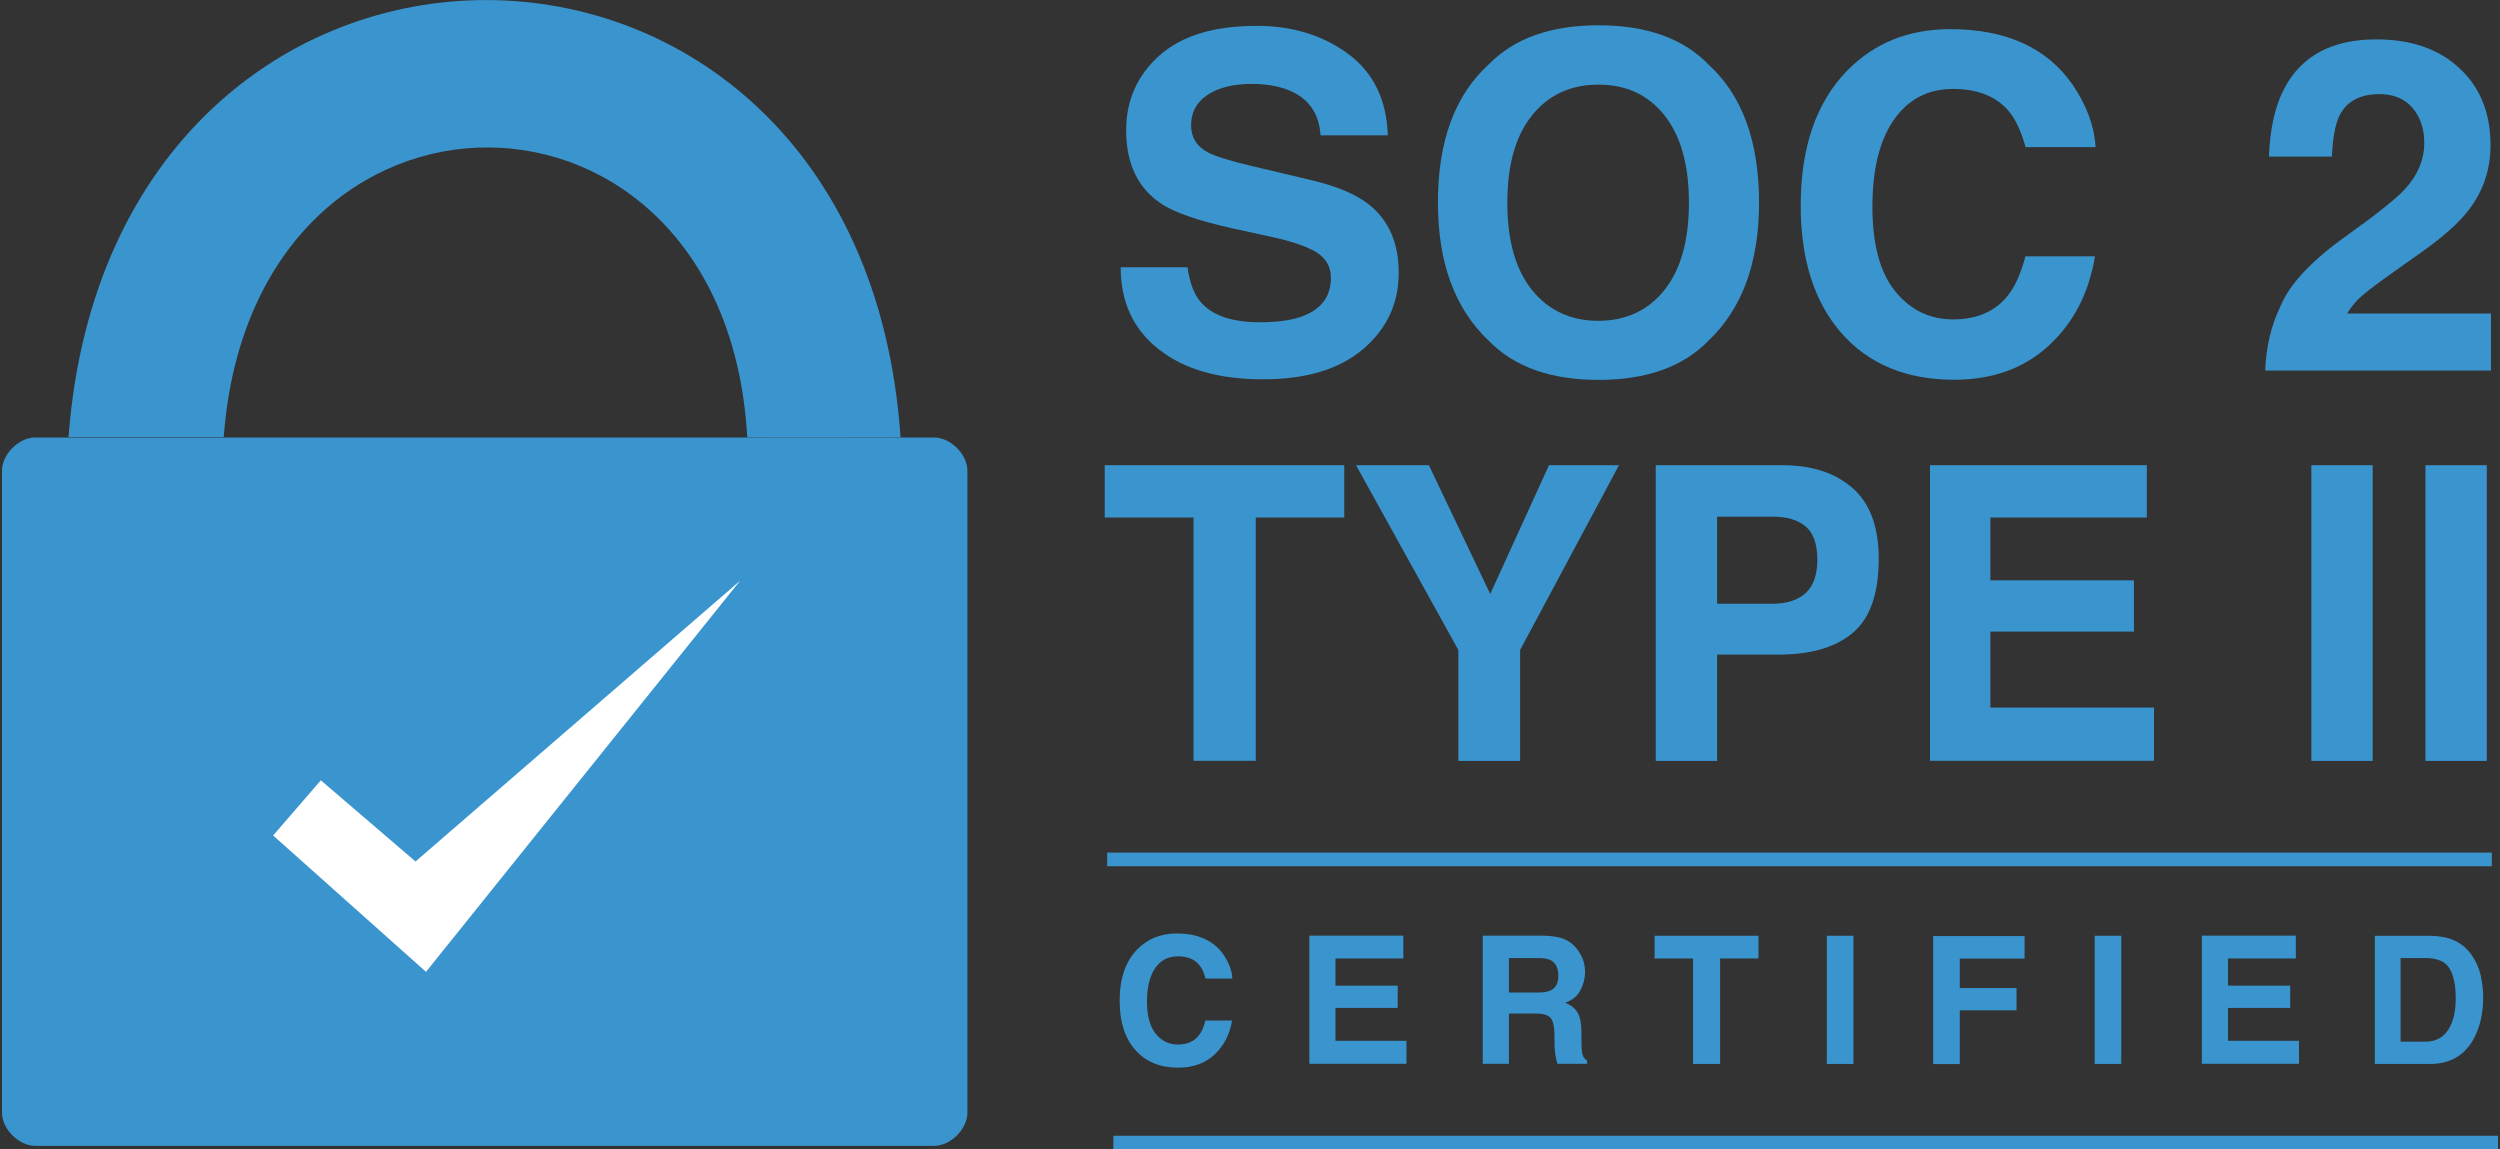
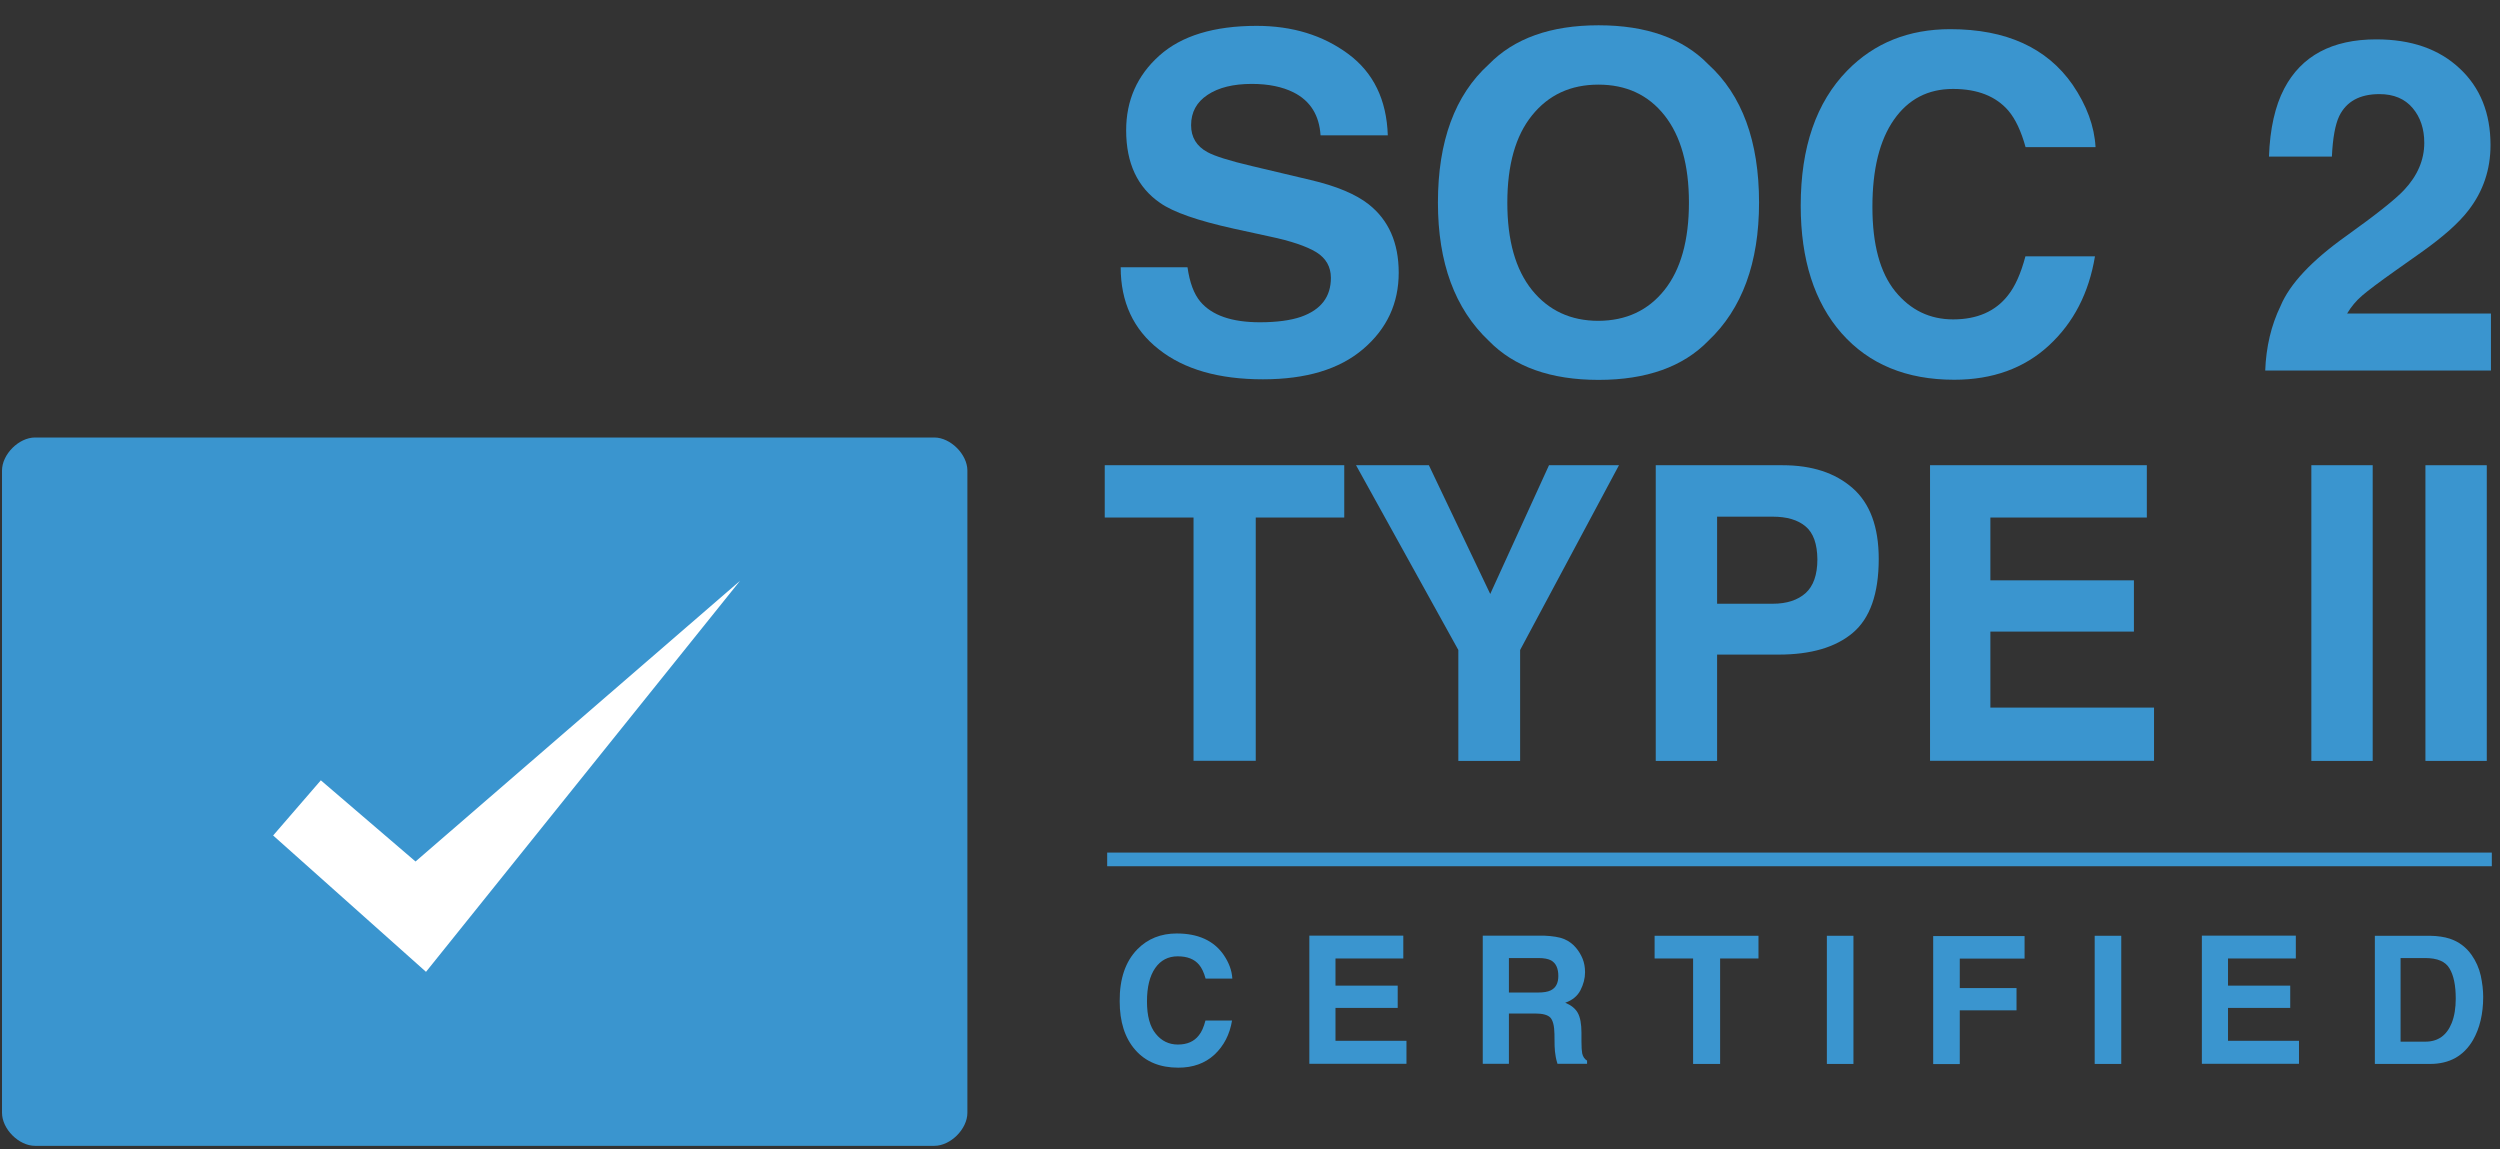
<svg xmlns="http://www.w3.org/2000/svg" version="1.1" id="_x2014_ÎÓÈ_x5F_1" x="0px" y="0px" viewBox="0 0 174 80" style="enable-background:new 0 0 174 80;" xml:space="preserve">
  <rect x="0" y="0" width="174" height="80" fill="#333333" stroke="none" />
  <style type="text/css">
	.st0{fill:#3A95CF;}
	.st1{fill:#FFFFFF;}
</style>
  <g>
    <g>
      <g>
        <g>
-           <path class="st0" d="M15.59,30.2C17.75,3.45,50.42,3.75,52,30.3c0,0.04,0,0.1,0,0.14c3.23,0.02,7.48,0,10.68,0      c0-0.04-0.01-0.1-0.01-0.14c-2.9-40.41-54.73-40.37-57.89-0.02c-0.01,0.07-0.01,0.07-0.01,0.14c3.2,0,7.6,0,10.8,0      C15.58,30.34,15.59,30.27,15.59,30.2z" />
-         </g>
+           </g>
        <g>
          <path class="st0" d="M65.03,30.45H2.44c-1.13,0-2.3,1.17-2.3,2.3v44.7c0,1.13,1.17,2.3,2.3,2.3h62.59c1.13,0,2.3-1.17,2.3-2.3      v-44.7C67.33,31.62,66.15,30.45,65.03,30.45z" />
        </g>
      </g>
      <g>
        <g>
          <polygon class="st1" points="22.33,54.31 19.01,58.15 29.65,67.64 51.51,40.42 28.92,59.96     " />
        </g>
      </g>
    </g>
    <g>
      <path class="st0" d="M82.65,18.6c0.15,1.07,0.45,1.86,0.89,2.39c0.81,0.96,2.19,1.44,4.15,1.44c1.17,0,2.13-0.13,2.86-0.38    c1.39-0.49,2.08-1.39,2.08-2.71c0-0.77-0.34-1.37-1.02-1.79c-0.68-0.41-1.76-0.78-3.24-1.09l-2.52-0.55    c-2.48-0.55-4.19-1.14-5.11-1.79c-1.57-1.08-2.36-2.76-2.36-5.05c0-2.09,0.77-3.82,2.31-5.2c1.54-1.38,3.8-2.07,6.77-2.07    c2.49,0,4.61,0.65,6.37,1.95c1.76,1.3,2.68,3.19,2.76,5.67h-4.68c-0.09-1.4-0.71-2.4-1.88-2.99c-0.78-0.39-1.75-0.59-2.9-0.59    c-1.29,0-2.31,0.25-3.08,0.76s-1.15,1.21-1.15,2.12c0,0.83,0.38,1.46,1.14,1.87c0.49,0.27,1.52,0.6,3.1,0.97l4.09,0.97    c1.79,0.42,3.14,0.99,4.03,1.69c1.39,1.1,2.09,2.68,2.09,4.76c0,2.13-0.82,3.9-2.47,5.31c-1.65,1.41-3.97,2.11-6.98,2.11    c-3.07,0-5.48-0.69-7.24-2.08C78.88,22.93,78,21.02,78,18.6H82.65z" />
      <path class="st0" d="M118.9,23.72c-1.76,1.81-4.31,2.72-7.64,2.72c-3.33,0-5.88-0.91-7.64-2.72c-2.36-2.23-3.54-5.43-3.54-9.62    c0-4.27,1.18-7.48,3.54-9.62c1.76-1.81,4.31-2.72,7.64-2.72c3.33,0,5.88,0.91,7.64,2.72c2.35,2.14,3.53,5.35,3.53,9.62    C122.43,18.29,121.25,21.5,118.9,23.72z M115.85,20.18c1.13-1.42,1.7-3.45,1.7-6.08c0-2.62-0.57-4.64-1.7-6.07    c-1.13-1.43-2.67-2.14-4.6-2.14c-1.93,0-3.47,0.71-4.62,2.14c-1.15,1.42-1.72,3.45-1.72,6.08s0.57,4.65,1.72,6.08    c1.15,1.42,2.69,2.14,4.62,2.14C113.19,22.32,114.72,21.6,115.85,20.18z" />
      <path class="st0" d="M128.57,4.91c1.88-1.92,4.27-2.88,7.17-2.88c3.88,0,6.72,1.29,8.51,3.86c0.99,1.45,1.52,2.9,1.6,4.35h-4.87    c-0.31-1.12-0.71-1.96-1.19-2.53c-0.87-1.01-2.15-1.52-3.86-1.52c-1.74,0-3.11,0.71-4.11,2.14c-1,1.43-1.5,3.45-1.5,6.07    c0,2.62,0.53,4.57,1.59,5.88c1.06,1.3,2.4,1.95,4.03,1.95c1.67,0,2.95-0.56,3.82-1.68c0.48-0.6,0.89-1.5,1.21-2.71h4.84    c-0.42,2.54-1.48,4.61-3.2,6.2c-1.72,1.59-3.92,2.39-6.6,2.39c-3.32,0-5.93-1.08-7.83-3.23c-1.9-2.16-2.85-5.13-2.85-8.89    C125.33,10.25,126.41,7.12,128.57,4.91z" />
      <path class="st0" d="M158.73,21.29c0.64-1.53,2.16-3.15,4.56-4.86c2.08-1.49,3.42-2.55,4.03-3.2c0.94-1,1.41-2.1,1.41-3.29    c0-0.97-0.27-1.78-0.81-2.42c-0.54-0.64-1.31-0.97-2.31-0.97c-1.37,0-2.3,0.51-2.8,1.53c-0.28,0.59-0.45,1.53-0.51,2.82h-4.38    c0.07-1.95,0.43-3.53,1.06-4.73c1.2-2.29,3.34-3.43,6.41-3.43c2.43,0,4.36,0.67,5.8,2.02c1.44,1.34,2.15,3.12,2.15,5.34    c0,1.7-0.51,3.21-1.52,4.52c-0.67,0.88-1.76,1.85-3.28,2.93l-1.81,1.28c-1.13,0.8-1.9,1.38-2.32,1.74    c-0.42,0.36-0.77,0.78-1.05,1.25h10.01v3.97h-15.71C157.72,24.15,158.07,22.65,158.73,21.29z" />
      <path class="st0" d="M93.56,32.38v3.64H87.4v16.93h-4.33V36.02h-6.18v-3.64H93.56z" />
      <path class="st0" d="M107.81,32.38h4.87l-6.88,12.86v7.72h-4.3v-7.72l-7.12-12.86h5.07l4.27,8.96L107.81,32.38z" />
      <path class="st0" d="M128.95,44.05c-1.2,1.01-2.92,1.51-5.16,1.51h-4.28v7.4h-4.27V32.38h8.83c2.04,0,3.66,0.53,4.87,1.59    c1.21,1.06,1.82,2.7,1.82,4.93C130.76,41.33,130.15,43.04,128.95,44.05z M125.67,36.64c-0.54-0.46-1.31-0.68-2.29-0.68h-3.87v6.06    h3.87c0.98,0,1.74-0.25,2.29-0.74c0.54-0.49,0.82-1.27,0.82-2.35C126.48,37.86,126.21,37.09,125.67,36.64z" />
      <path class="st0" d="M149.42,36.02h-10.89v4.37h9.99v3.57h-9.99v5.29h11.39v3.7h-15.59V32.38h15.09V36.02z" />
      <path class="st0" d="M165.14,52.96h-4.27V32.38h4.27V52.96z" />
      <path class="st0" d="M173.08,52.96h-4.27V32.38h4.27V52.96z" />
    </g>
    <g>
      <path class="st0" d="M79.16,66.07c0.72-0.73,1.63-1.1,2.74-1.1c1.48,0,2.57,0.49,3.26,1.48c0.38,0.55,0.58,1.11,0.61,1.66h-1.86    c-0.12-0.43-0.27-0.75-0.46-0.97c-0.33-0.39-0.82-0.58-1.48-0.58c-0.66,0-1.19,0.27-1.57,0.82c-0.38,0.55-0.57,1.32-0.57,2.32    c0,1,0.2,1.75,0.61,2.25c0.4,0.5,0.92,0.75,1.54,0.75c0.64,0,1.13-0.21,1.46-0.64c0.19-0.23,0.34-0.57,0.46-1.03h1.85    c-0.16,0.97-0.57,1.76-1.22,2.37c-0.66,0.61-1.5,0.91-2.52,0.91c-1.27,0-2.27-0.41-2.99-1.23c-0.73-0.83-1.09-1.96-1.09-3.4    C77.92,68.11,78.34,66.91,79.16,66.07z" />
      <path class="st0" d="M97.67,66.71h-4.72v1.89h4.33v1.55h-4.33v2.29h4.94v1.6h-6.76v-8.92h6.54V66.71z" />
      <path class="st0" d="M108.87,65.36c0.33,0.14,0.61,0.35,0.83,0.62c0.19,0.23,0.34,0.48,0.45,0.75c0.11,0.27,0.17,0.59,0.17,0.94    c0,0.42-0.11,0.84-0.32,1.25c-0.21,0.41-0.57,0.7-1.06,0.87c0.41,0.17,0.7,0.4,0.87,0.7c0.17,0.3,0.26,0.77,0.26,1.39v0.6    c0,0.41,0.02,0.68,0.05,0.83c0.05,0.23,0.16,0.4,0.34,0.51v0.22h-2.06c-0.06-0.2-0.1-0.36-0.12-0.48    c-0.05-0.25-0.07-0.51-0.08-0.77l-0.01-0.83c-0.01-0.57-0.11-0.95-0.29-1.14c-0.19-0.19-0.54-0.28-1.06-0.28h-1.82v3.5h-1.82    v-8.92h4.26C108.07,65.15,108.54,65.22,108.87,65.36z M105.02,66.68v2.4h2.01c0.4,0,0.7-0.05,0.9-0.15c0.35-0.17,0.53-0.5,0.53-1    c0-0.54-0.17-0.9-0.51-1.09c-0.19-0.1-0.48-0.16-0.86-0.16H105.02z" />
      <path class="st0" d="M122.39,65.13v1.58h-2.67v7.34h-1.88v-7.34h-2.68v-1.58H122.39z" />
      <path class="st0" d="M129,74.05h-1.85v-8.92H129V74.05z" />
      <path class="st0" d="M134.55,65.15h6.36v1.57h-4.51v2.05h3.95v1.55h-3.95v3.74h-1.85V65.15z" />
      <path class="st0" d="M147.64,74.05h-1.85v-8.92h1.85V74.05z" />
      <path class="st0" d="M159.79,66.71h-4.72v1.89h4.33v1.55h-4.33v2.29h4.94v1.6h-6.76v-8.92h6.54V66.71z" />
      <path class="st0" d="M170.5,65.33c0.63,0.21,1.13,0.58,1.52,1.13c0.31,0.44,0.52,0.92,0.64,1.44c0.11,0.52,0.17,1.01,0.17,1.48    c0,1.19-0.24,2.19-0.71,3.01c-0.65,1.11-1.64,1.66-2.99,1.66h-3.84v-8.92h3.84C169.67,65.14,170.13,65.21,170.5,65.33z     M167.08,66.68v5.82h1.72c0.88,0,1.49-0.43,1.84-1.3c0.19-0.48,0.28-1.04,0.28-1.7c0-0.91-0.14-1.6-0.43-2.09    c-0.28-0.49-0.85-0.73-1.7-0.73H167.08z" />
    </g>
    <g>
      <rect x="77.06" y="59.34" class="st0" width="96.37" height="0.95" />
    </g>
    <g>
-       <rect x="77.49" y="79.05" class="st0" width="96.37" height="0.95" />
-     </g>
+       </g>
  </g>
</svg>